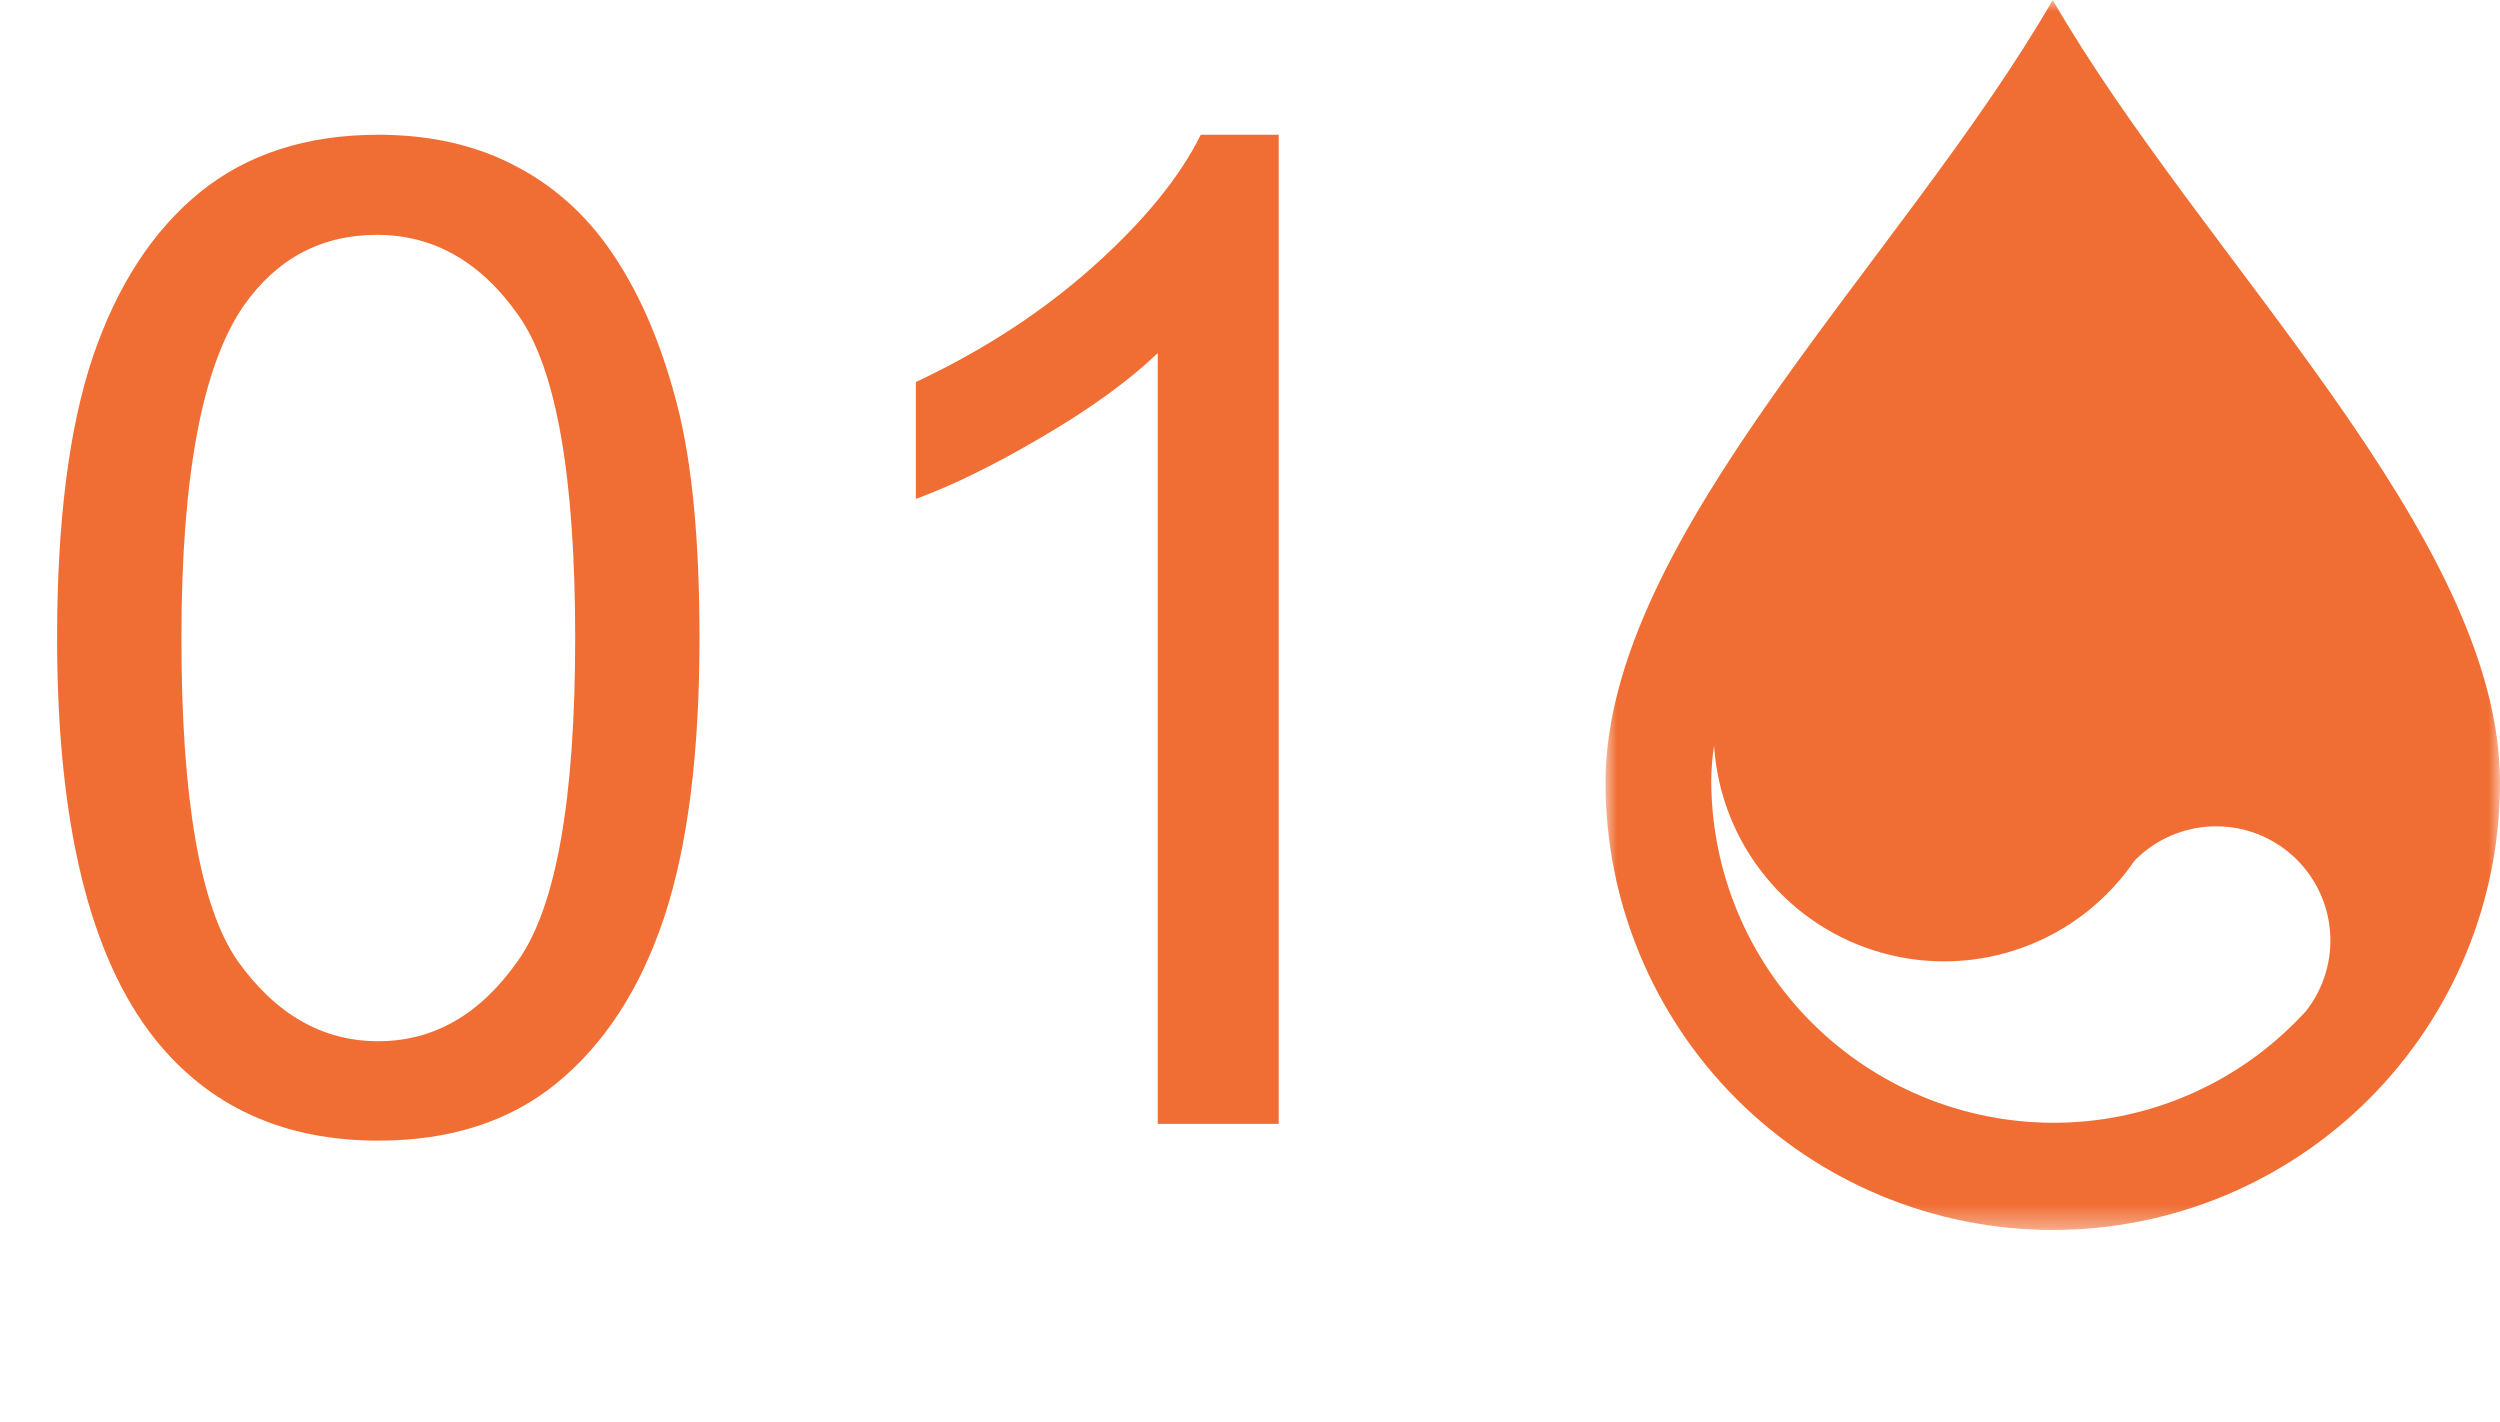
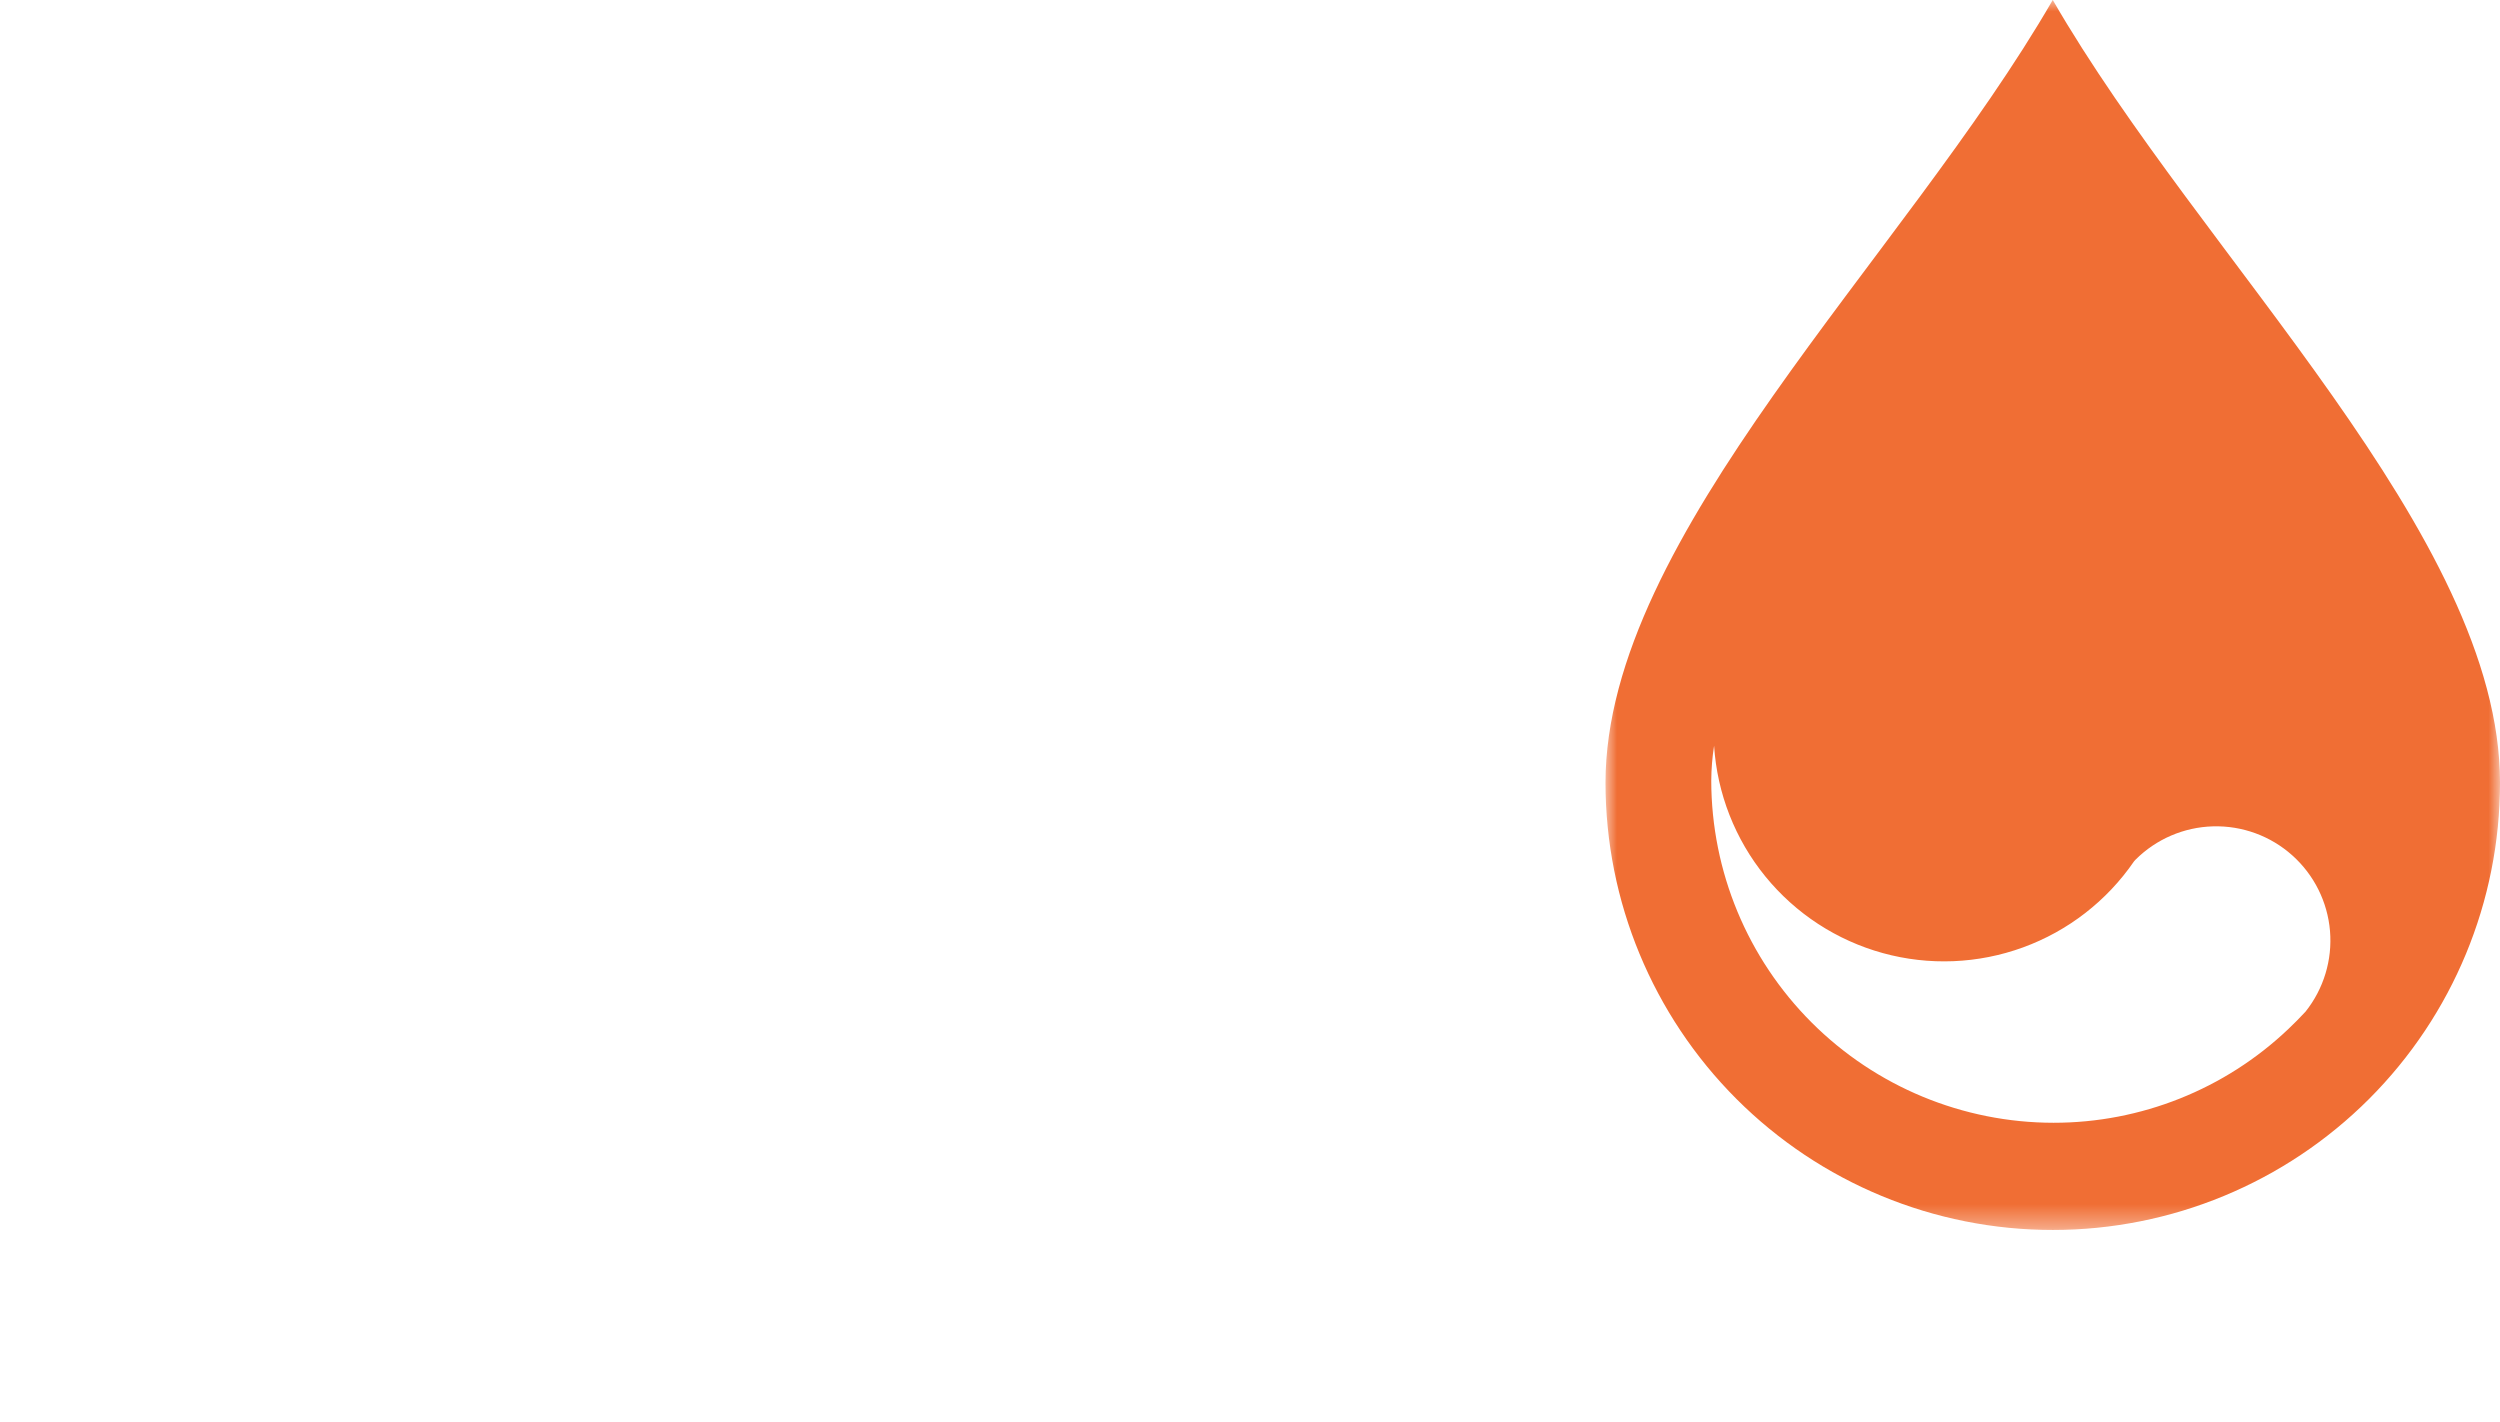
<svg xmlns="http://www.w3.org/2000/svg" width="109" height="62" viewBox="0 0 109 62" fill="none">
  <mask id="mask0_120_460" style="mask-type:luminance" maskUnits="userSpaceOnUse" x="70" y="0" width="39" height="54">
    <path d="M109 0H70V53.625H109V0Z" fill="white" />
  </mask>
  <g mask="url(#mask0_120_460)">
    <path fill-rule="evenodd" clip-rule="evenodd" d="M89.5 -0.001C82.995 11.267 70 23.356 70 34.127C70 39.299 72.055 44.259 75.711 47.916C79.368 51.573 84.328 53.627 89.5 53.627C94.672 53.627 99.632 51.573 103.289 47.916C106.946 44.259 109 39.299 109 34.127C109 23.356 96 11.265 89.5 -0.001ZM100.522 44.107C100.279 44.372 100.022 44.626 99.764 44.873C97.003 47.494 93.341 48.955 89.534 48.953C85.579 48.95 81.786 47.379 78.988 44.582C76.19 41.786 74.616 37.995 74.611 34.039C74.614 33.528 74.655 33.018 74.734 32.513C74.868 34.598 75.649 36.59 76.967 38.21C78.286 39.831 80.077 41 82.092 41.555C84.106 42.11 86.243 42.023 88.206 41.306C90.169 40.59 91.859 39.279 93.042 37.557C93.065 37.533 93.085 37.507 93.108 37.483C94.008 36.584 95.217 36.064 96.488 36.029C97.76 35.994 98.996 36.446 99.944 37.294C100.892 38.141 101.48 39.319 101.588 40.586C101.695 41.853 101.313 43.113 100.521 44.108" fill="#F06E34" />
  </g>
-   <path d="M2.49 27.818C2.49 22.74 3.008 18.658 4.043 15.572C5.098 12.467 6.65 10.074 8.701 8.395C10.771 6.715 13.369 5.875 16.494 5.875C18.799 5.875 20.82 6.344 22.559 7.281C24.297 8.199 25.732 9.537 26.865 11.295C27.998 13.033 28.887 15.162 29.531 17.682C30.176 20.182 30.498 23.561 30.498 27.818C30.498 32.857 29.98 36.93 28.945 40.035C27.91 43.121 26.357 45.514 24.287 47.213C22.236 48.893 19.639 49.732 16.494 49.732C12.354 49.732 9.102 48.248 6.738 45.279C3.906 41.705 2.49 35.885 2.49 27.818ZM7.91 27.818C7.91 34.869 8.73 39.566 10.371 41.91C12.031 44.234 14.072 45.397 16.494 45.397C18.916 45.397 20.947 44.225 22.588 41.881C24.248 39.537 25.078 34.85 25.078 27.818C25.078 20.748 24.248 16.051 22.588 13.727C20.947 11.402 18.896 10.24 16.436 10.24C14.014 10.24 12.08 11.266 10.635 13.316C8.818 15.934 7.91 20.768 7.91 27.818ZM55.752 49H50.478V15.396C49.209 16.607 47.539 17.818 45.469 19.029C43.418 20.24 41.572 21.148 39.932 21.754V16.656C42.881 15.27 45.459 13.59 47.666 11.617C49.873 9.645 51.435 7.73 52.353 5.875H55.752V49Z" fill="#F06E34" />
</svg>